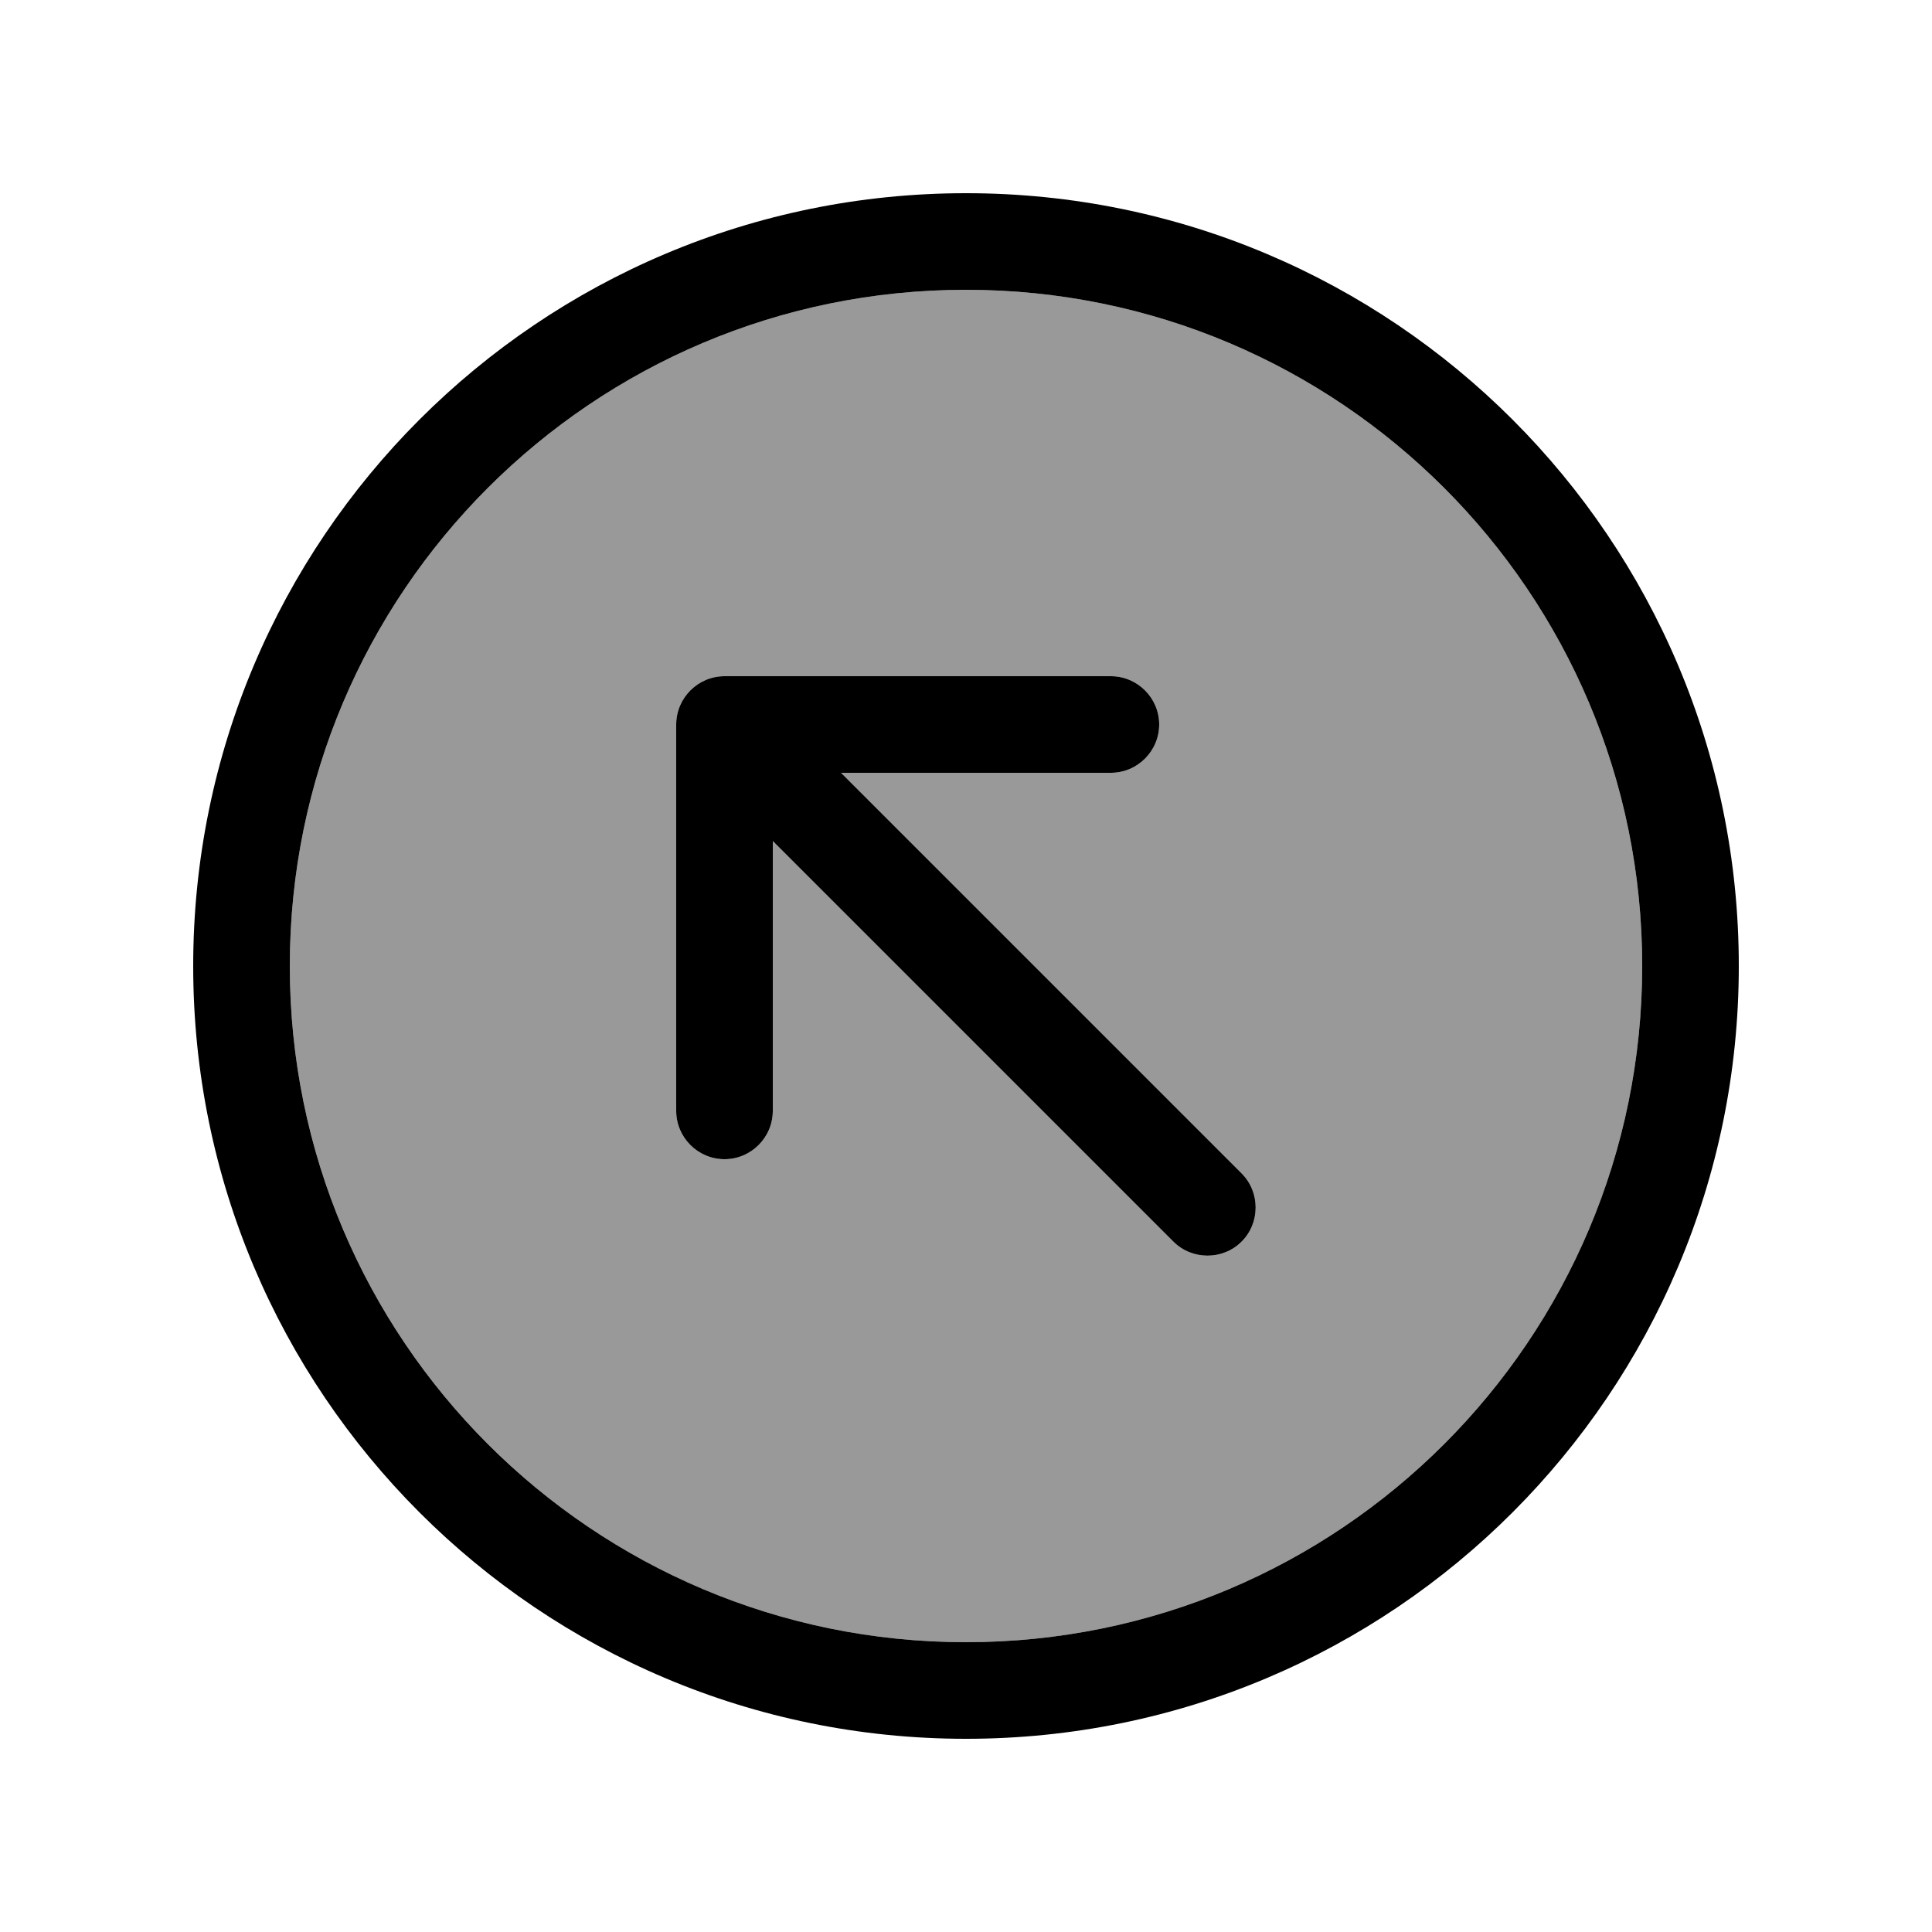
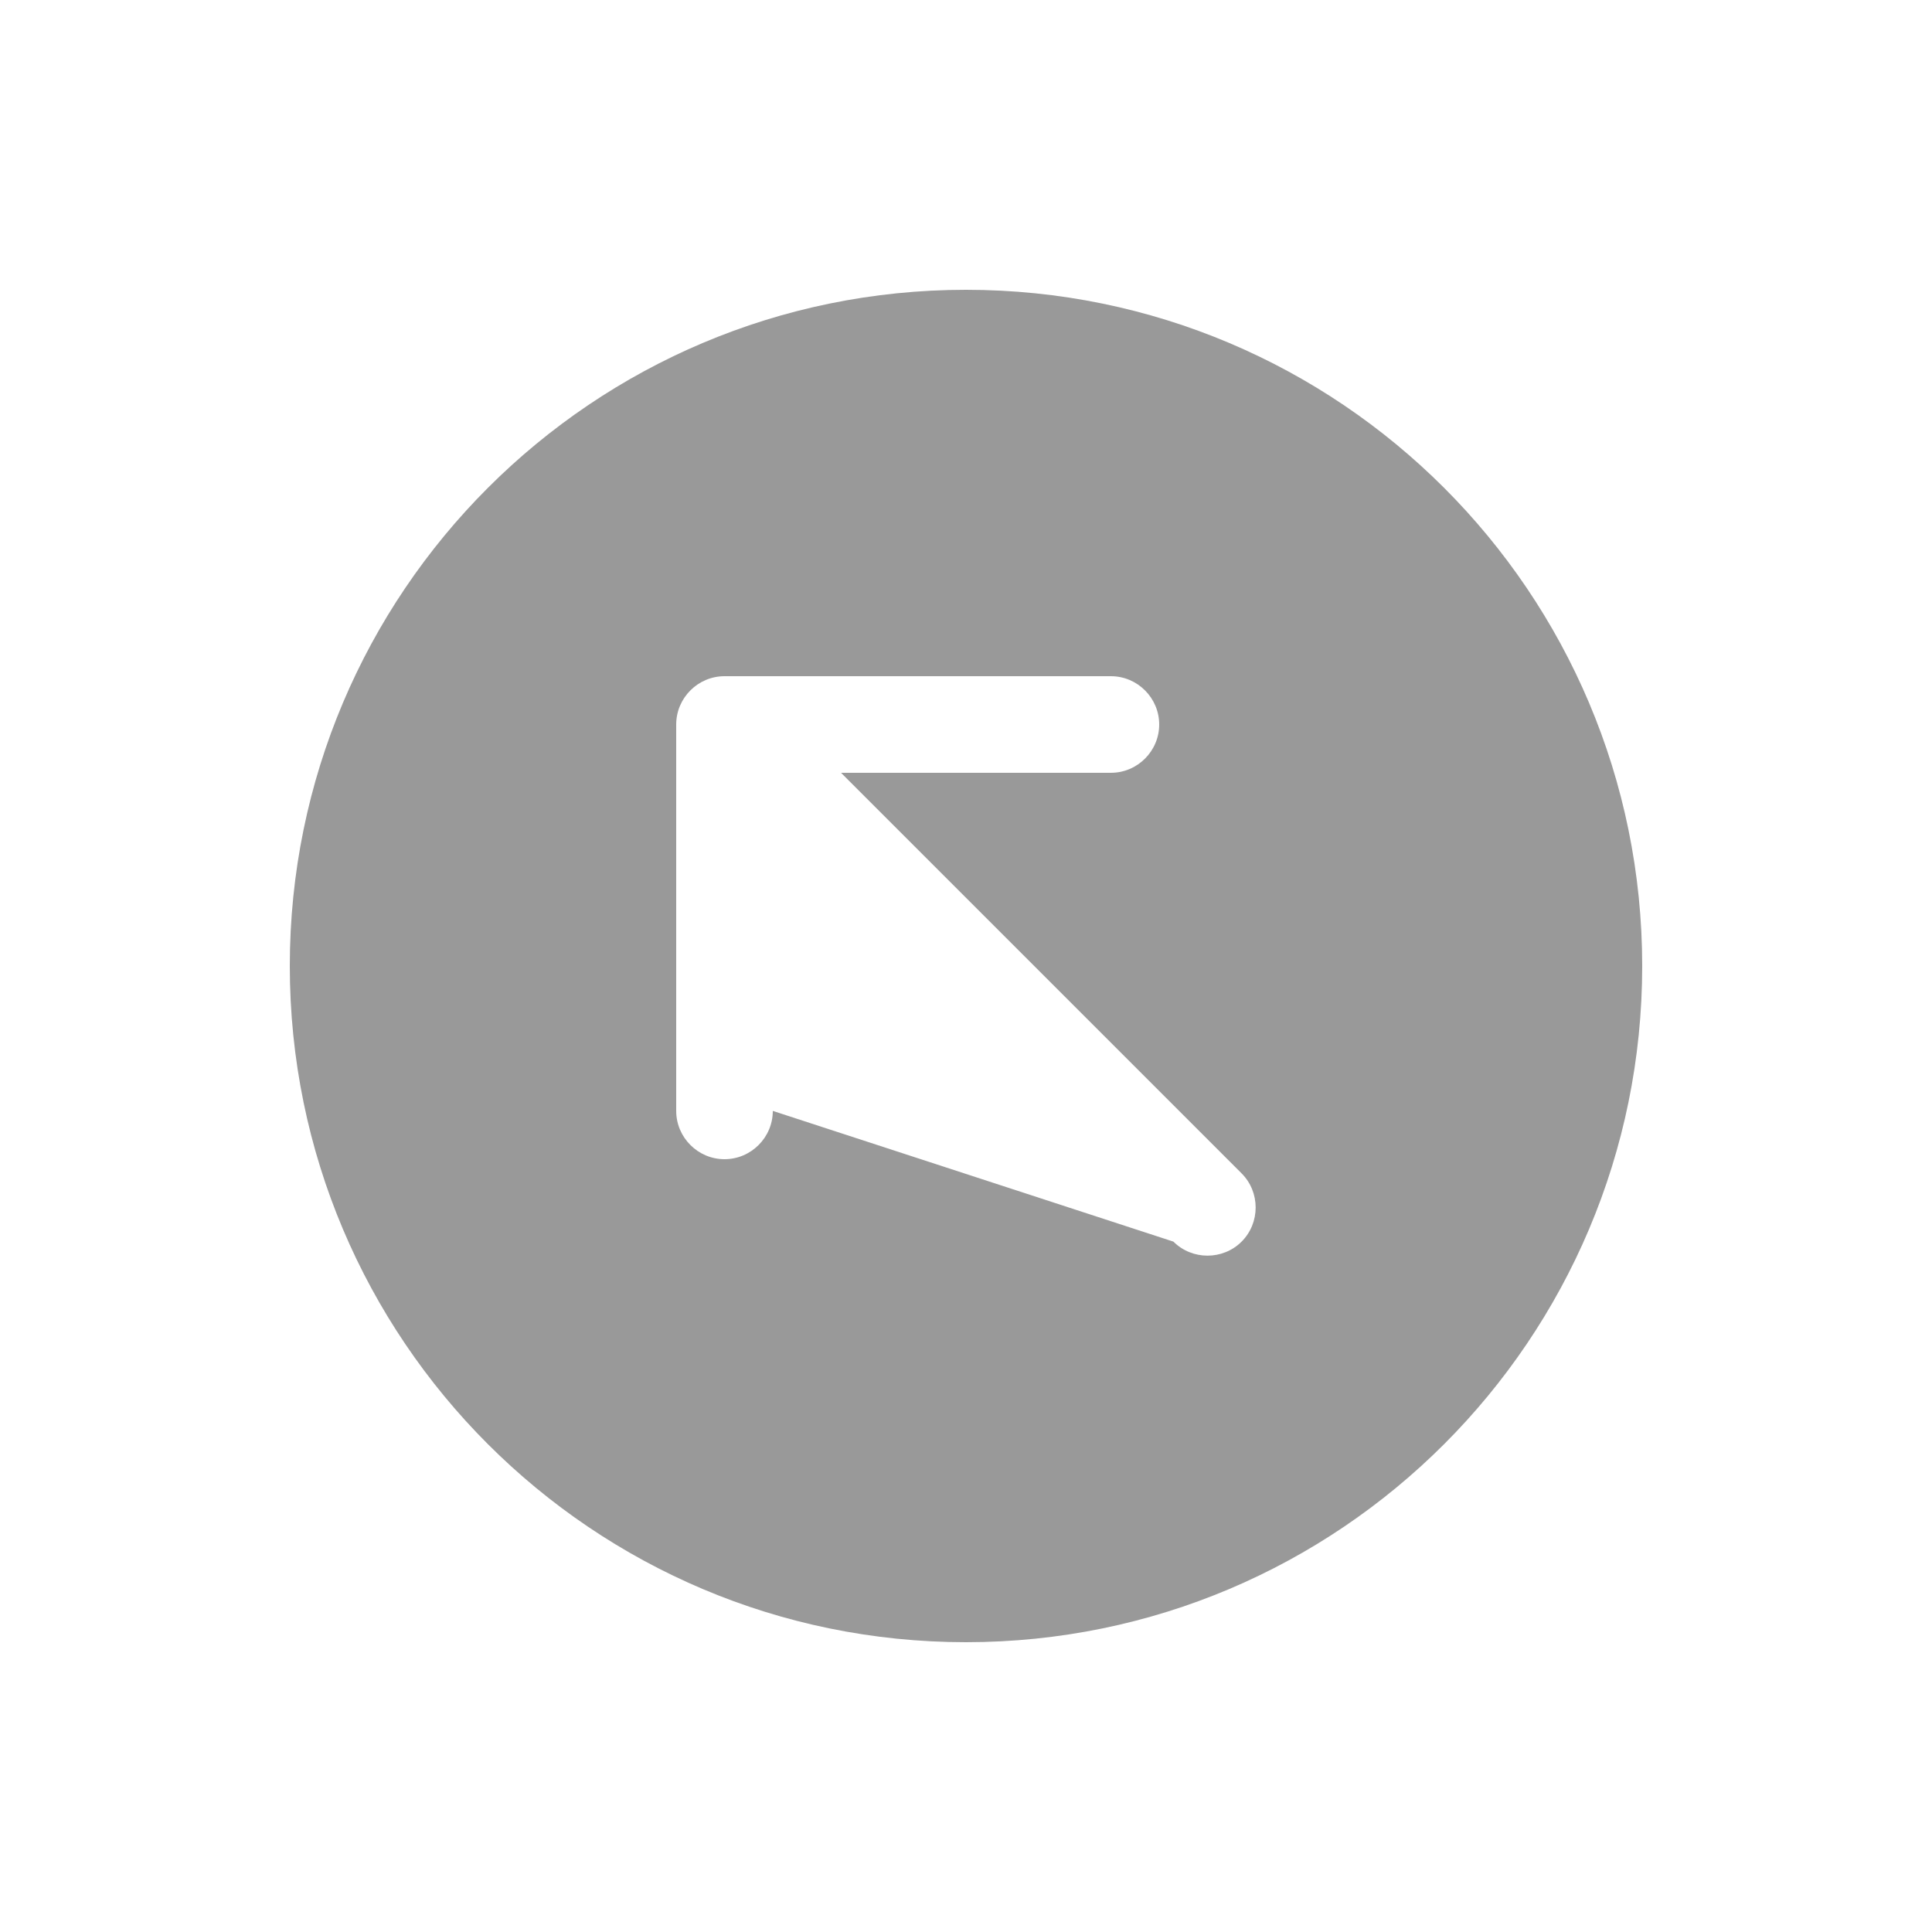
<svg xmlns="http://www.w3.org/2000/svg" viewBox="0 0 640 640">
-   <path opacity=".4" fill="currentColor" d="M96 320C96 443.7 196.3 544 320 544C443.7 544 544 443.7 544 320C544 196.3 443.7 96 320 96C196.3 96 96 196.3 96 320zM224 240C224 231.2 231.2 224 240 224L368 224C376.8 224 384 231.2 384 240C384 248.8 376.8 256 368 256L278.6 256L411.3 388.7C417.5 394.9 417.5 405.1 411.3 411.3C405.1 417.5 394.9 417.5 388.7 411.3L256 278.6L256 368C256 376.8 248.8 384 240 384C231.2 384 224 376.8 224 368L224 240z" />
-   <path fill="currentColor" d="M320 96C443.7 96 544 196.3 544 320C544 443.7 443.7 544 320 544C196.3 544 96 443.7 96 320C96 196.3 196.3 96 320 96zM320 576C461.4 576 576 461.4 576 320C576 178.6 461.4 64 320 64C178.6 64 64 178.6 64 320C64 461.4 178.6 576 320 576zM256 368L256 278.6L388.7 411.3C394.9 417.5 405.1 417.5 411.3 411.3C417.5 405.1 417.5 394.9 411.3 388.7L278.6 256L368 256C376.8 256 384 248.8 384 240C384 231.2 376.8 224 368 224L240 224C231.2 224 224 231.2 224 240L224 368C224 376.8 231.2 384 240 384C248.8 384 256 376.8 256 368z" />
+   <path opacity=".4" fill="currentColor" d="M96 320C96 443.7 196.3 544 320 544C443.7 544 544 443.7 544 320C544 196.3 443.7 96 320 96C196.3 96 96 196.3 96 320zM224 240C224 231.2 231.2 224 240 224L368 224C376.8 224 384 231.2 384 240C384 248.8 376.8 256 368 256L278.6 256L411.3 388.7C417.5 394.9 417.5 405.1 411.3 411.3C405.1 417.5 394.9 417.5 388.7 411.3L256 368C256 376.8 248.8 384 240 384C231.2 384 224 376.8 224 368L224 240z" />
</svg>